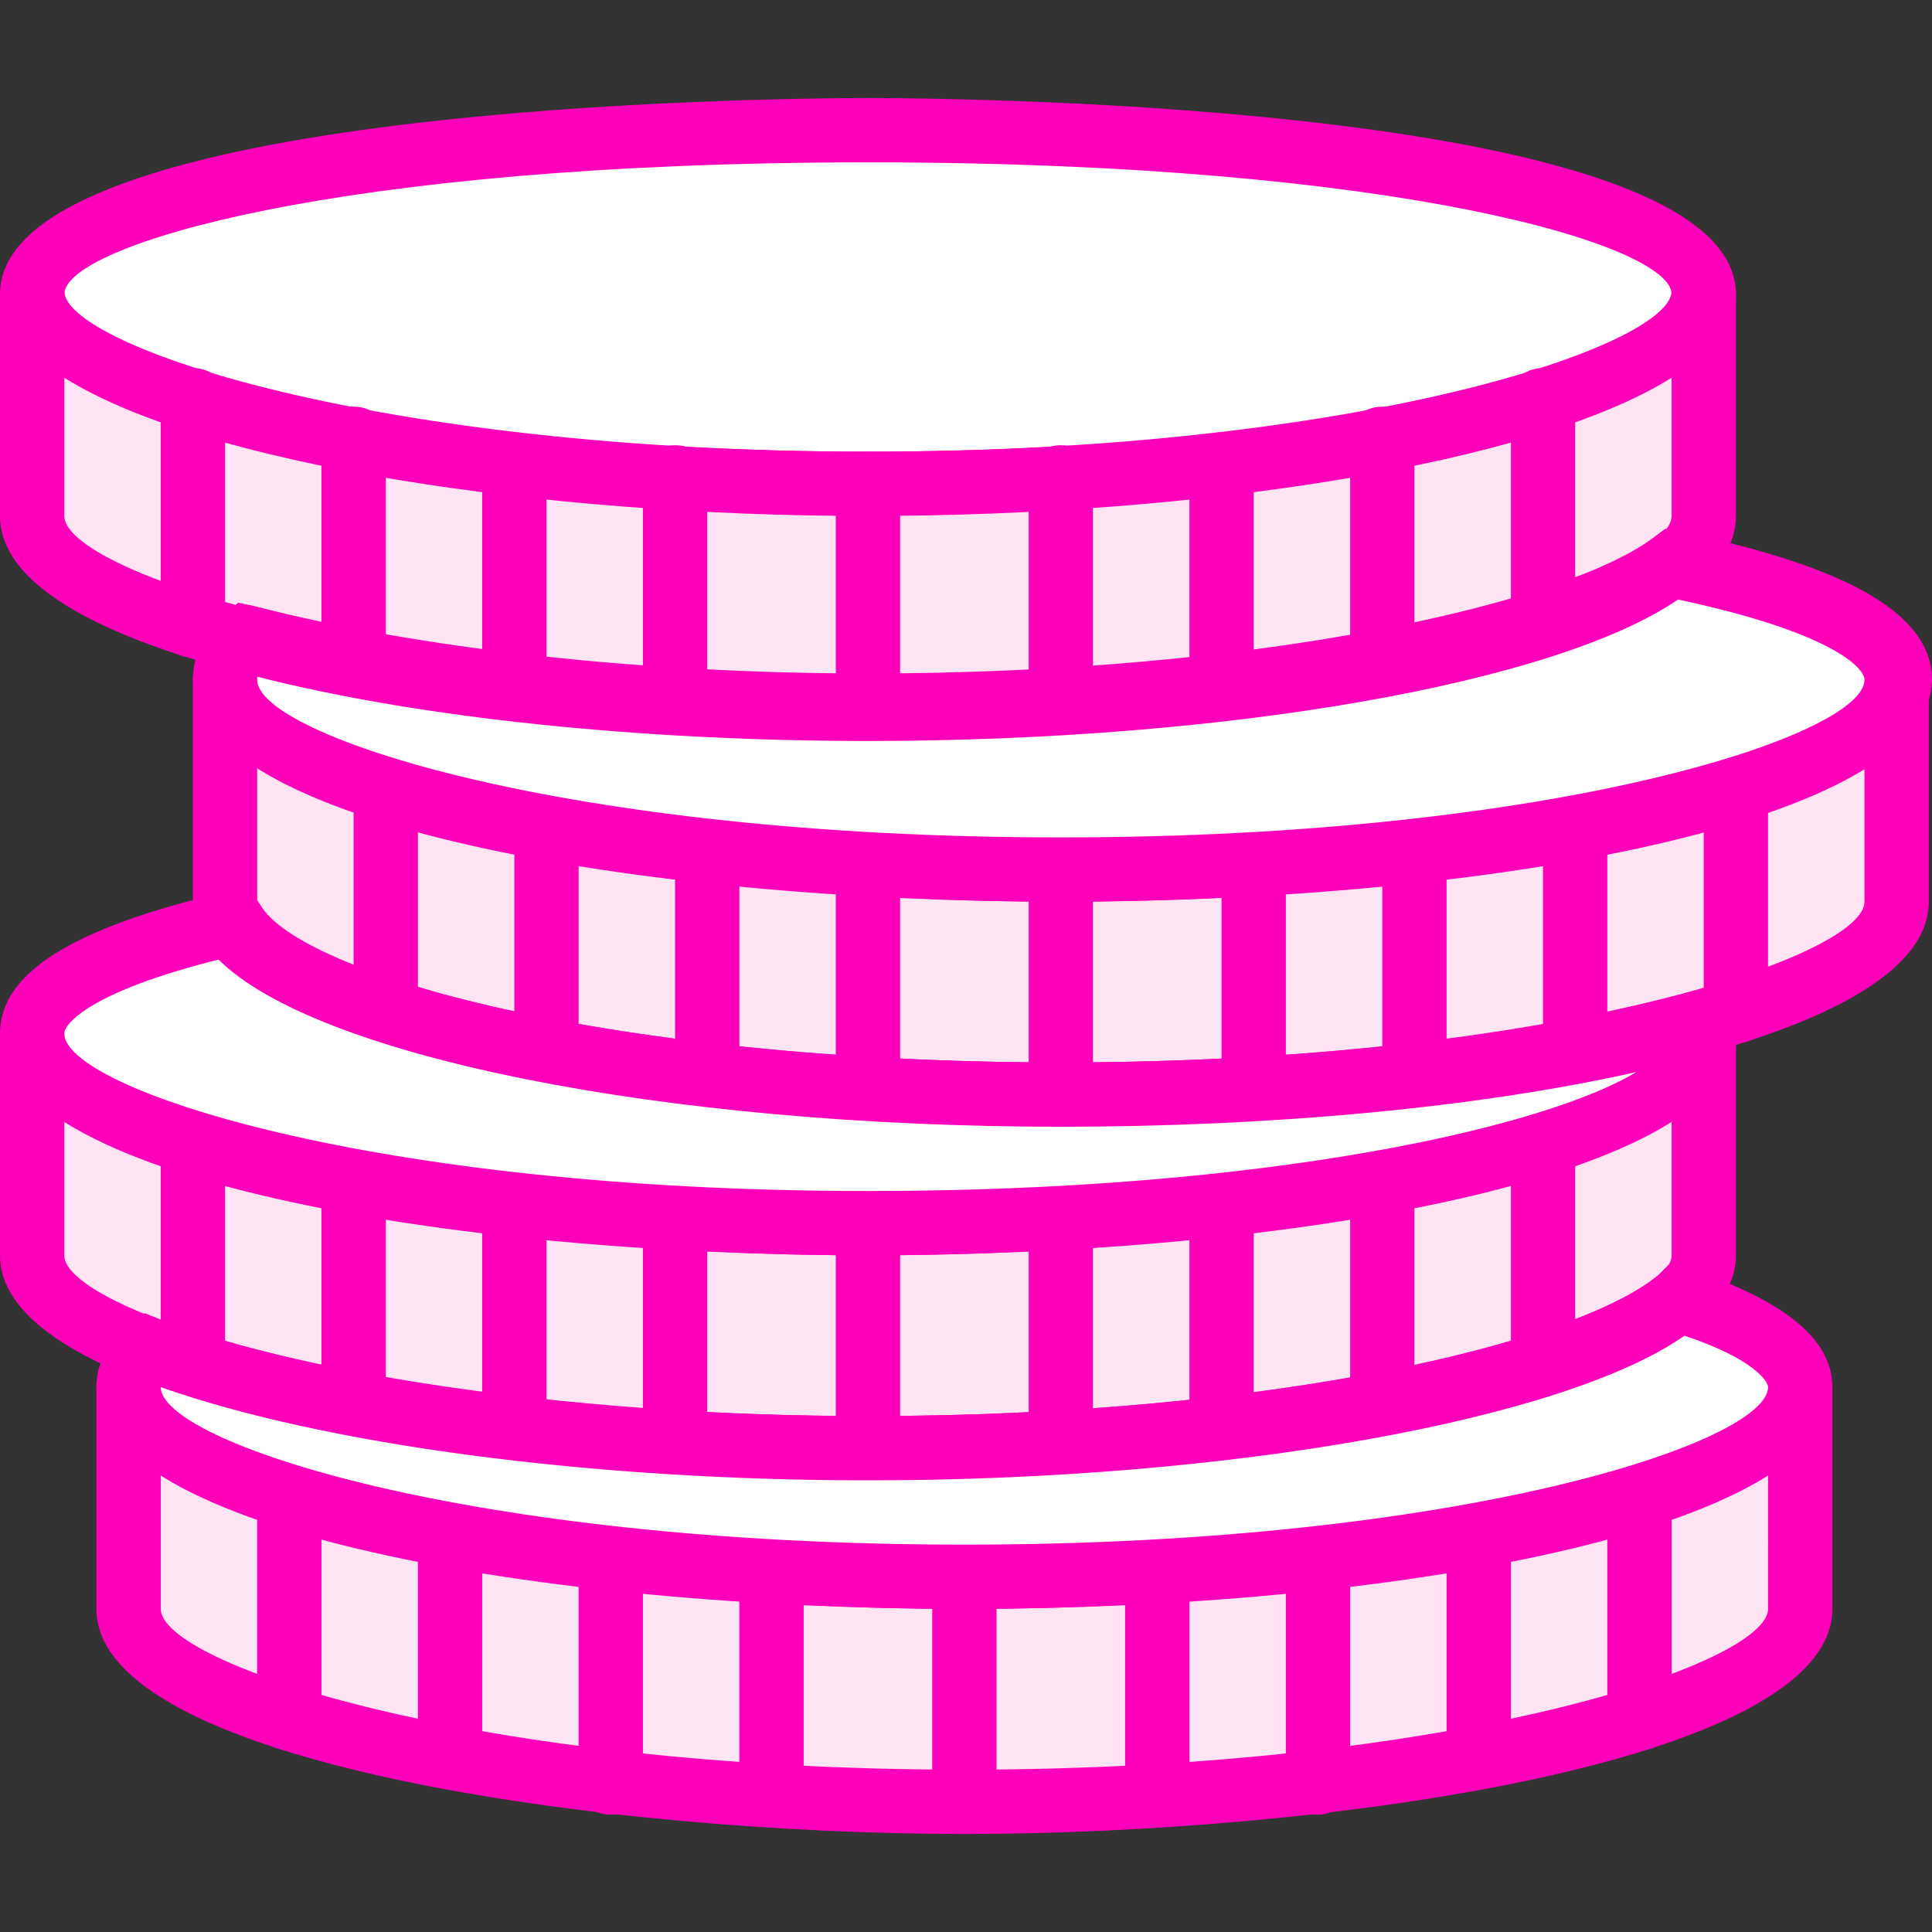
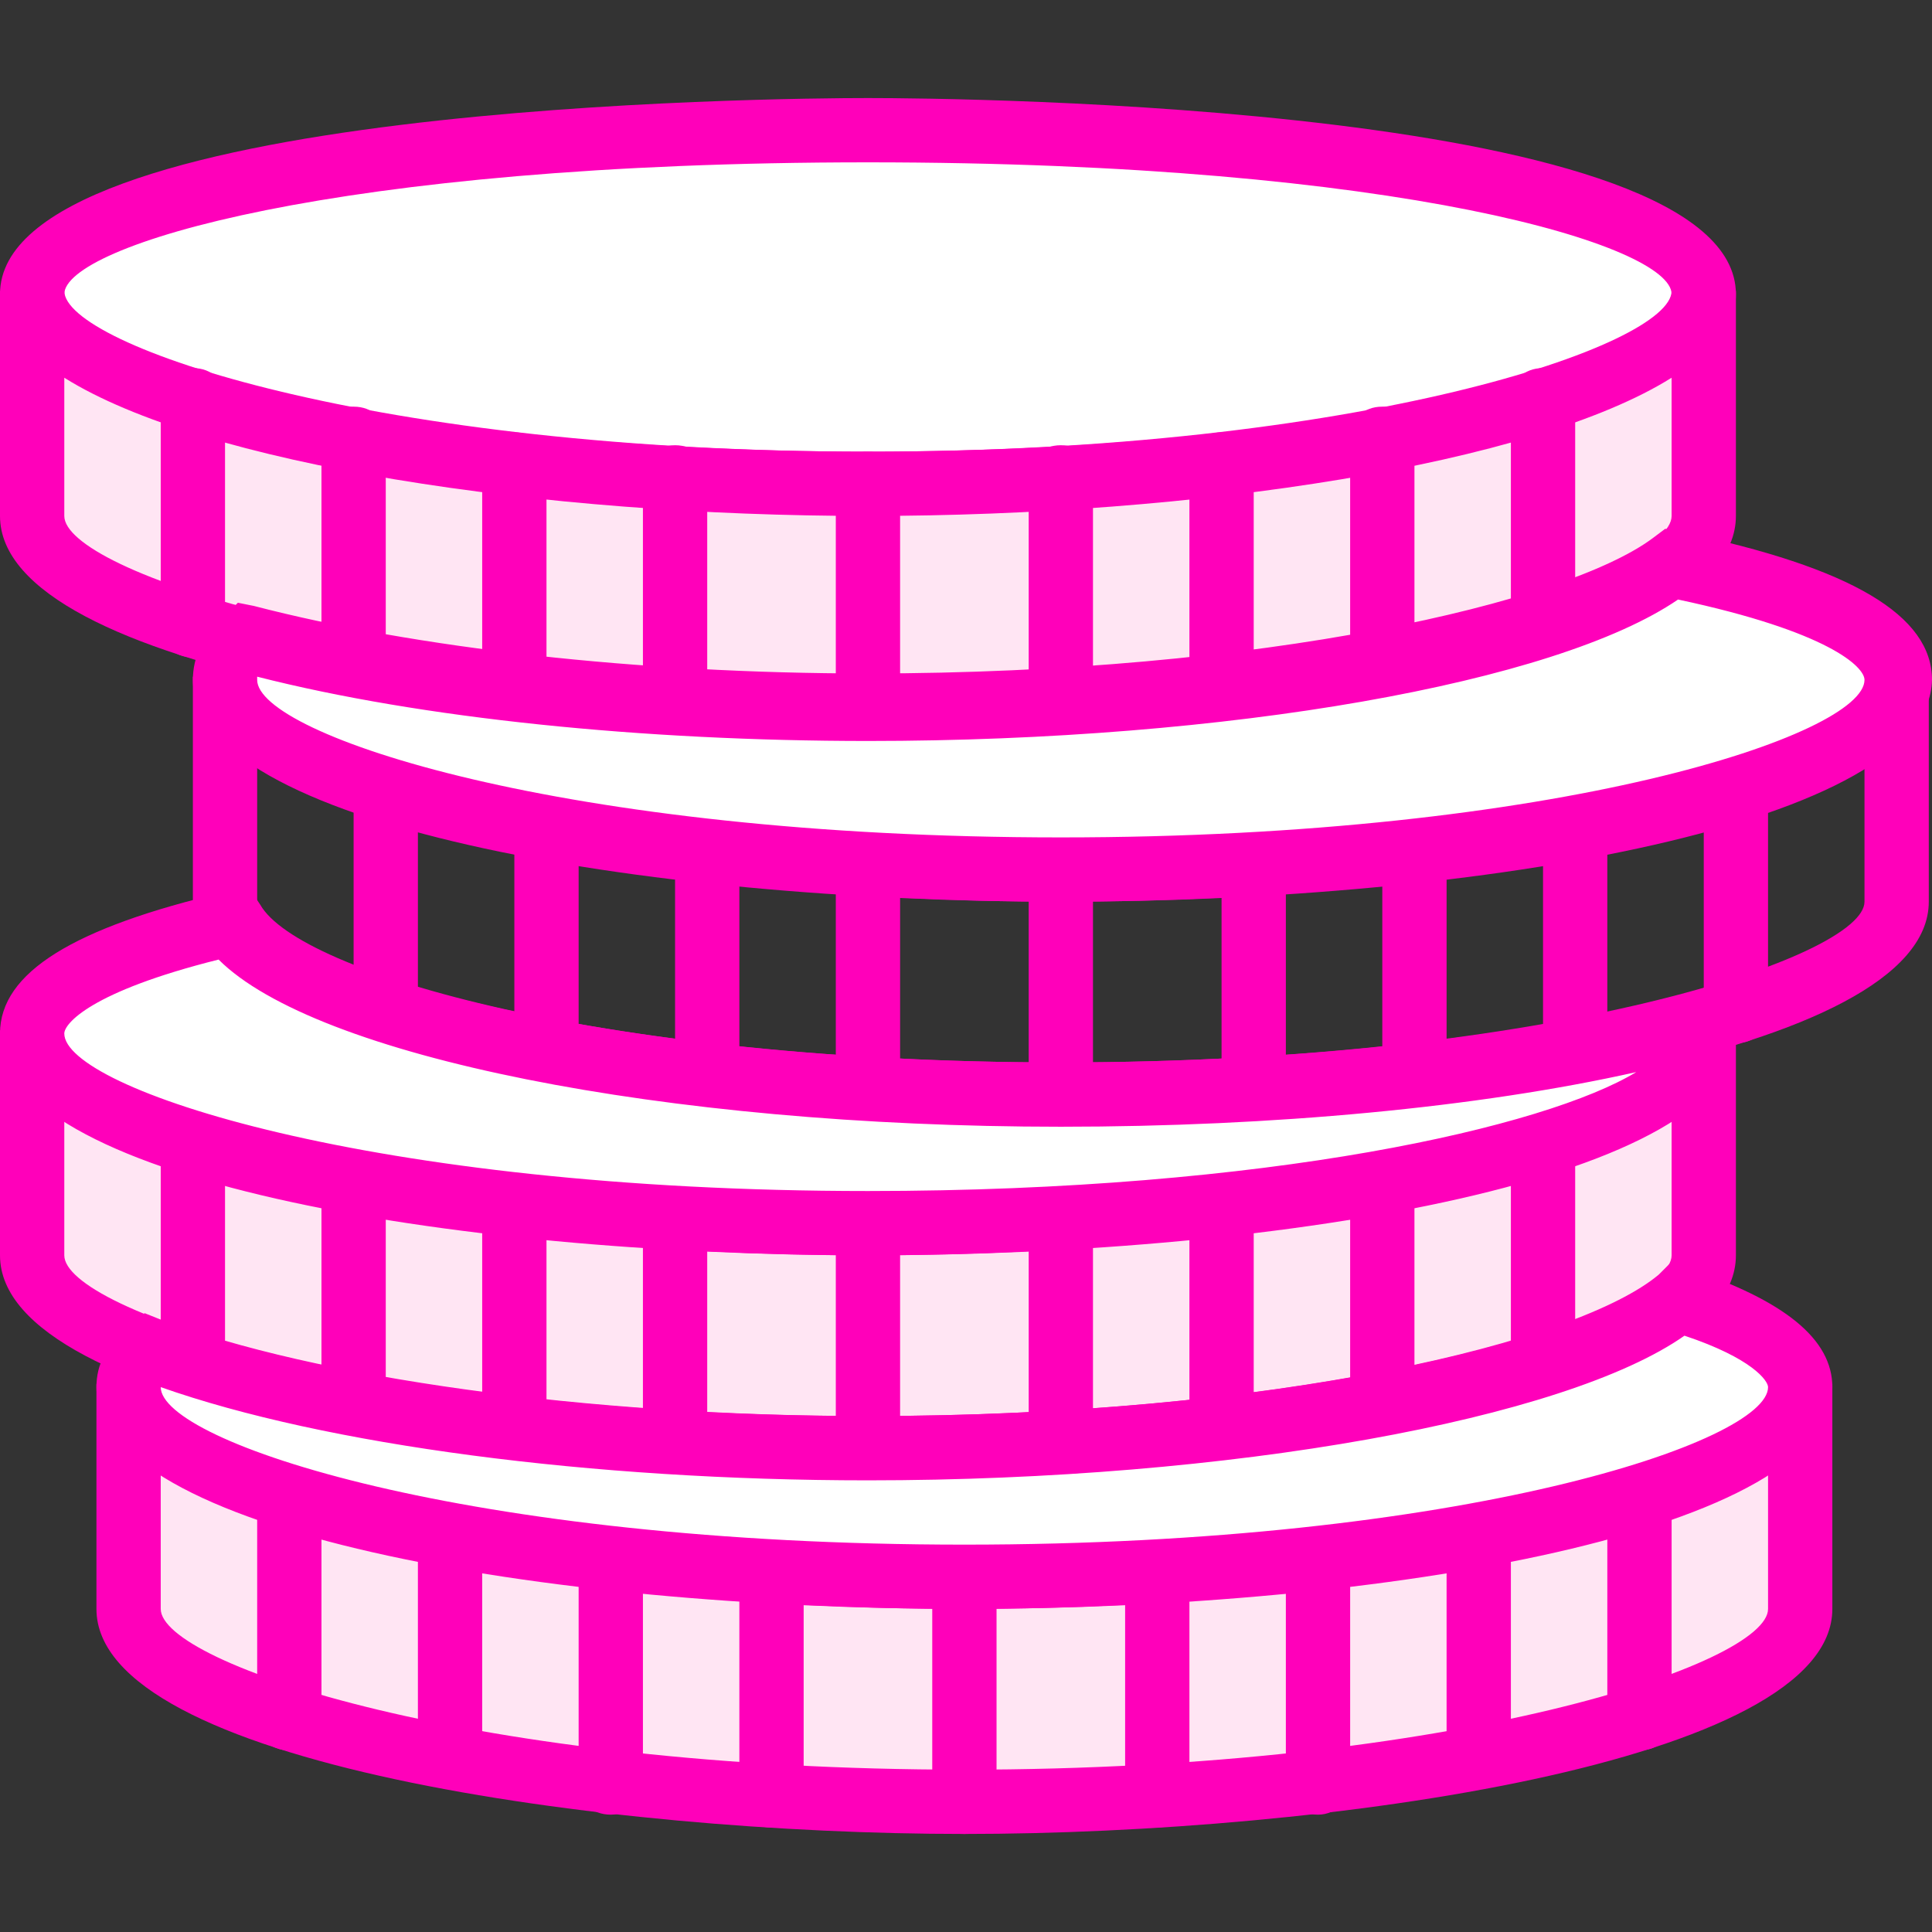
<svg xmlns="http://www.w3.org/2000/svg" height="800px" width="800px" version="1.1" id="Layer_1" viewBox="0 0 512.853 512.853" xml:space="preserve" fill="#000000">
  <rect x="0" y="0" width="512.853" height="512.853" fill="#333333" stroke="none" />
  <g id="SVGRepo_bgCarrier" stroke-width="0" />
  <g id="SVGRepo_tracerCarrier" stroke-linecap="round" stroke-linejoin="round" />
  <g id="SVGRepo_iconCarrier">
    <g transform="translate(1 1)">
      <path style="fill:#ffe5f3;" d="M255,417.56c-122.88,0-221.867-25.6-221.867-51.2v59.733c0,25.6,98.987,51.2,221.867,51.2 s221.867-25.6,221.867-51.2V366.36C476.867,391.96,377.88,417.56,255,417.56L255,417.56z" />
      <path style="fill:#ff00ba;" d="M255,485.827c-95.573,0-230.4-18.773-230.4-59.733V366.36h17.067 c0,14.507,82.773,42.667,213.333,42.667s213.333-28.16,213.333-42.667H485.4v59.733C485.4,467.053,350.573,485.827,255,485.827z M41.667,389.4v36.693c0,14.507,82.773,42.667,213.333,42.667s213.333-28.16,213.333-42.667V389.4 C431.64,412.44,342.04,426.093,255,426.093S78.36,412.44,41.667,389.4z" />
      <path style="fill:#ffe5f3;" d="M75.8,395.373v59.733" />
      <path style="fill:#ff00ba;" d="M75.8,463.64c-5.12,0-8.533-3.413-8.533-8.533v-59.733c0-5.12,3.413-8.533,8.533-8.533 c5.12,0,8.533,3.413,8.533,8.533v59.733C84.333,460.227,80.92,463.64,75.8,463.64z" />
      <path style="fill:#ffe5f3;" d="M434.2,455.107v-59.733" />
      <path style="fill:#ff00ba;" d="M434.2,463.64c-5.12,0-8.533-3.413-8.533-8.533v-59.733c0-5.12,3.413-8.533,8.533-8.533 c5.12,0,8.533,3.413,8.533,8.533v59.733C442.733,460.227,439.32,463.64,434.2,463.64z" />
      <path style="fill:#ffe5f3;" d="M118.467,405.613v59.733" />
      <path style="fill:#ff00ba;" d="M118.467,473.88c-5.12,0-8.533-3.413-8.533-8.533v-59.733c0-5.12,3.413-8.533,8.533-8.533 s8.533,3.413,8.533,8.533v59.733C127,470.467,123.587,473.88,118.467,473.88z" />
      <path style="fill:#ffe5f3;" d="M391.533,465.347v-59.733" />
      <path style="fill:#ff00ba;" d="M391.533,473.88c-5.12,0-8.533-3.413-8.533-8.533v-59.733c0-5.12,3.413-8.533,8.533-8.533 s8.533,3.413,8.533,8.533v59.733C400.067,470.467,396.653,473.88,391.533,473.88z" />
      <path style="fill:#ffe5f3;" d="M161.133,412.44v59.733" />
      <path style="fill:#ff00ba;" d="M161.133,480.707c-5.12,0-8.533-3.413-8.533-8.533V412.44c0-5.12,3.413-8.533,8.533-8.533 c5.12,0,8.533,3.413,8.533,8.533v59.733C169.667,476.44,166.253,480.707,161.133,480.707z" />
      <path style="fill:#ffe5f3;" d="M348.867,472.173V412.44" />
      <path style="fill:#ff00ba;" d="M348.867,480.707c-5.12,0-8.533-3.413-8.533-8.533V412.44c0-5.12,3.413-8.533,8.533-8.533 c5.12,0,8.533,3.413,8.533,8.533v59.733C357.4,476.44,353.987,480.707,348.867,480.707z" />
      <path style="fill:#ffe5f3;" d="M203.8,415.853v59.733" />
      <path style="fill:#ff00ba;" d="M203.8,484.12c-5.12,0-8.533-3.413-8.533-8.533v-59.733c0-5.12,3.413-8.533,8.533-8.533 c5.12,0,8.533,3.413,8.533,8.533v59.733C212.333,480.707,208.92,484.12,203.8,484.12z" />
      <path style="fill:#ffe5f3;" d="M306.2,475.587v-59.733" />
      <path style="fill:#ff00ba;" d="M306.2,484.12c-5.12,0-8.533-3.413-8.533-8.533v-59.733c0-5.12,3.413-8.533,8.533-8.533 s8.533,3.413,8.533,8.533v59.733C314.733,480.707,311.32,484.12,306.2,484.12z" />
      <path style="fill:#ffe5f3;" d="M255,417.56v59.733" />
      <path style="fill:#ff00ba;" d="M255,485.827c-5.12,0-8.533-3.413-8.533-8.533V417.56c0-5.12,3.413-8.533,8.533-8.533 s8.533,3.413,8.533,8.533v59.733C263.533,482.413,260.12,485.827,255,485.827z" />
      <path style="fill:#ffe5f3;" d="M229.4,323.693c-122.88,0-221.867-25.6-221.867-51.2v59.733c0,25.6,98.987,51.2,221.867,51.2 s221.867-25.6,221.867-51.2v-59.733C451.267,298.093,352.28,323.693,229.4,323.693L229.4,323.693z" />
      <path style="fill:#ff00ba;" d="M229.4,391.96C133.827,391.96-1,373.187-1,332.227v-59.733h17.067 C16.067,287,98.84,315.16,229.4,315.16S442.733,287,442.733,272.493H459.8v59.733C459.8,373.187,324.973,391.96,229.4,391.96z M16.067,295.533v36.693c0,14.507,82.773,42.667,213.333,42.667s213.333-28.16,213.333-42.667v-36.693 c-36.693,23.04-126.293,36.693-213.333,36.693S52.76,318.573,16.067,295.533z" />
-       <path style="fill:#ffe5f3;" d="M50.2,301.507v59.733" />
      <path style="fill:#ff00ba;" d="M50.2,369.773c-5.12,0-8.533-3.413-8.533-8.533v-59.733c0-5.12,3.413-8.533,8.533-8.533 s8.533,3.413,8.533,8.533v59.733C58.733,366.36,55.32,369.773,50.2,369.773z" />
      <path style="fill:#ffe5f3;" d="M408.6,361.24v-59.733" />
      <path style="fill:#ff00ba;" d="M408.6,369.773c-5.12,0-8.533-3.413-8.533-8.533v-59.733c0-5.12,3.413-8.533,8.533-8.533 c5.12,0,8.533,3.413,8.533,8.533v59.733C417.133,366.36,413.72,369.773,408.6,369.773z" />
      <path style="fill:#ffe5f3;" d="M92.867,311.747v59.733" />
      <path style="fill:#ff00ba;" d="M92.867,380.013c-5.12,0-8.533-3.413-8.533-8.533v-59.733c0-5.12,3.413-8.533,8.533-8.533 s8.533,3.413,8.533,8.533v59.733C101.4,376.6,97.987,380.013,92.867,380.013z" />
      <path style="fill:#ffe5f3;" d="M365.933,371.48v-59.733" />
      <path style="fill:#ff00ba;" d="M365.933,380.013c-5.12,0-8.533-3.413-8.533-8.533v-59.733c0-5.12,3.413-8.533,8.533-8.533 s8.533,3.413,8.533,8.533v59.733C374.467,376.6,371.053,380.013,365.933,380.013z" />
      <path style="fill:#ffe5f3;" d="M135.533,318.573v59.733" />
      <path style="fill:#ff00ba;" d="M135.533,386.84c-5.12,0-8.533-3.413-8.533-8.533v-59.733c0-5.12,3.413-8.533,8.533-8.533 s8.533,3.413,8.533,8.533v59.733C144.067,382.573,140.653,386.84,135.533,386.84z" />
      <path style="fill:#ffe5f3;" d="M323.267,378.307v-59.733" />
      <path style="fill:#ff00ba;" d="M323.267,386.84c-5.12,0-8.533-3.413-8.533-8.533v-59.733c0-5.12,3.413-8.533,8.533-8.533 c5.12,0,8.533,3.413,8.533,8.533v59.733C331.8,382.573,328.387,386.84,323.267,386.84z" />
      <path style="fill:#ffe5f3;" d="M178.2,321.987v59.733" />
      <path style="fill:#ff00ba;" d="M178.2,390.253c-5.12,0-8.533-3.413-8.533-8.533v-59.733c0-5.12,3.413-8.533,8.533-8.533 c5.12,0,8.533,3.413,8.533,8.533v59.733C186.733,386.84,183.32,390.253,178.2,390.253z" />
      <path style="fill:#ffe5f3;" d="M280.6,381.72v-59.733" />
      <path style="fill:#ff00ba;" d="M280.6,390.253c-5.12,0-8.533-3.413-8.533-8.533v-59.733c0-5.12,3.413-8.533,8.533-8.533 s8.533,3.413,8.533,8.533v59.733C289.133,386.84,285.72,390.253,280.6,390.253z" />
      <path style="fill:#ffe5f3;" d="M229.4,323.693v59.733" />
      <path style="fill:#ff00ba;" d="M229.4,391.96c-5.12,0-8.533-3.413-8.533-8.533v-59.733c0-5.12,3.413-8.533,8.533-8.533 c5.12,0,8.533,3.413,8.533,8.533v59.733C237.933,388.547,234.52,391.96,229.4,391.96z" />
-       <path style="fill:#ffe5f3;" d="M280.6,229.827c-122.88,0-221.867-25.6-221.867-51.2v59.733c0,25.6,98.987,51.2,221.867,51.2 s221.867-25.6,221.867-51.2v-59.733C502.467,204.227,403.48,229.827,280.6,229.827L280.6,229.827z" />
      <path style="fill:#ff00ba;" d="M280.6,298.093c-95.573,0-230.4-18.773-230.4-59.733v-59.733h17.067 c0,14.507,82.773,42.667,213.333,42.667s213.333-28.16,213.333-42.667H511v59.733C511,279.32,376.173,298.093,280.6,298.093z M67.267,201.667v36.693c0,14.507,82.773,42.667,213.333,42.667s213.333-28.16,213.333-42.667v-36.693 C457.24,224.707,367.64,238.36,280.6,238.36S103.96,224.707,67.267,201.667z" />
      <path style="fill:#ffe5f3;" d="M101.4,207.64v59.733" />
      <path style="fill:#ff00ba;" d="M101.4,275.907c-5.12,0-8.533-3.413-8.533-8.533V207.64c0-5.12,3.413-8.533,8.533-8.533 c5.12,0,8.533,3.413,8.533,8.533v59.733C109.933,272.493,106.52,275.907,101.4,275.907z" />
      <path style="fill:#ffe5f3;" d="M459.8,267.373V207.64" />
      <path style="fill:#ff00ba;" d="M459.8,275.907c-5.12,0-8.533-3.413-8.533-8.533V207.64c0-5.12,3.413-8.533,8.533-8.533 s8.533,3.413,8.533,8.533v59.733C468.333,272.493,464.92,275.907,459.8,275.907z" />
      <path style="fill:#ffe5f3;" d="M144.067,217.88v59.733" />
      <path style="fill:#ff00ba;" d="M144.067,286.147c-5.12,0-8.533-3.413-8.533-8.533V217.88c0-5.12,3.413-8.533,8.533-8.533 c5.12,0,8.533,3.413,8.533,8.533v59.733C152.6,282.733,149.187,286.147,144.067,286.147z" />
      <path style="fill:#ffe5f3;" d="M417.133,277.613V217.88" />
      <path style="fill:#ff00ba;" d="M417.133,286.147c-5.12,0-8.533-3.413-8.533-8.533V217.88c0-5.12,3.413-8.533,8.533-8.533 s8.533,3.413,8.533,8.533v59.733C425.667,282.733,422.253,286.147,417.133,286.147z" />
      <path style="fill:#ffe5f3;" d="M186.733,224.707v59.733" />
      <path style="fill:#ff00ba;" d="M186.733,292.973c-5.12,0-8.533-3.413-8.533-8.533v-59.733c0-5.12,3.413-8.533,8.533-8.533 c5.12,0,8.533,3.413,8.533,8.533v59.733C195.267,288.707,191.853,292.973,186.733,292.973z" />
      <path style="fill:#ffe5f3;" d="M374.467,284.44v-59.733" />
      <path style="fill:#ff00ba;" d="M374.467,292.973c-5.12,0-8.533-3.413-8.533-8.533v-59.733c0-5.12,3.413-8.533,8.533-8.533 c5.12,0,8.533,3.413,8.533,8.533v59.733C383,288.707,379.587,292.973,374.467,292.973z" />
      <path style="fill:#ffe5f3;" d="M229.4,228.12v59.733" />
      <path style="fill:#ff00ba;" d="M229.4,296.387c-5.12,0-8.533-3.413-8.533-8.533V228.12c0-5.12,3.413-8.533,8.533-8.533 c5.12,0,8.533,3.413,8.533,8.533v59.733C237.933,292.973,234.52,296.387,229.4,296.387z" />
      <path style="fill:#ffe5f3;" d="M331.8,287.853V228.12" />
      <path style="fill:#ff00ba;" d="M331.8,296.387c-5.12,0-8.533-3.413-8.533-8.533V228.12c0-5.12,3.413-8.533,8.533-8.533 s8.533,3.413,8.533,8.533v59.733C340.333,292.973,336.92,296.387,331.8,296.387z" />
      <path style="fill:#ffe5f3;" d="M280.6,229.827v59.733" />
      <path style="fill:#ff00ba;" d="M280.6,298.093c-5.12,0-8.533-3.413-8.533-8.533v-59.733c0-5.12,3.413-8.533,8.533-8.533 s8.533,3.413,8.533,8.533v59.733C289.133,294.68,285.72,298.093,280.6,298.093z" />
      <path style="fill:#FFFFFF;" d="M451.267,77.08c0,25.6-98.987,50.347-221.867,50.347S7.533,103.533,7.533,77.08 c0-25.6,98.987-43.52,221.867-43.52S451.267,51.48,451.267,77.08L451.267,77.08z" />
      <path style="fill:#ff00ba;" d="M229.4,135.96C117.613,135.96-1,115.48-1,77.08c0-50.347,206.507-52.053,230.4-52.053 s230.4,1.707,230.4,52.053C459.8,115.48,341.187,135.96,229.4,135.96z M229.4,42.093C87.747,42.093,16.067,64.28,16.067,77.08 c0,14.507,81.067,41.813,213.333,41.813S442.733,91.587,442.733,77.08C442.733,64.28,371.053,42.093,229.4,42.093z" />
      <path style="fill:#ffe5f3;" d="M229.4,127.427c-122.88,0-221.867-25.6-221.867-51.2v59.733c0,25.6,98.987,51.2,221.867,51.2 s221.867-25.6,221.867-51.2V76.227C451.267,101.827,352.28,127.427,229.4,127.427L229.4,127.427z" />
      <path style="fill:#ff00ba;" d="M229.4,195.693C133.827,195.693-1,176.92-1,135.96V76.227h17.067 c0,14.507,82.773,42.667,213.333,42.667s213.333-28.16,213.333-42.667H459.8v59.733C459.8,176.92,324.973,195.693,229.4,195.693z M16.067,99.267v36.693c0,14.507,82.773,42.667,213.333,42.667s213.333-28.16,213.333-42.667V99.267 C406.04,122.307,316.44,135.96,229.4,135.96S52.76,122.307,16.067,99.267z" />
      <path style="fill:#ffe5f3;" d="M50.2,105.24v59.733" />
      <path style="fill:#ff00ba;" d="M50.2,173.507c-5.12,0-8.533-3.413-8.533-8.533V105.24c0-5.12,3.413-8.533,8.533-8.533 s8.533,3.413,8.533,8.533v59.733C58.733,170.093,55.32,173.507,50.2,173.507z" />
      <path style="fill:#ffe5f3;" d="M408.6,164.973V105.24" />
      <path style="fill:#ff00ba;" d="M408.6,173.507c-5.12,0-8.533-3.413-8.533-8.533V105.24c0-5.12,3.413-8.533,8.533-8.533 c5.12,0,8.533,3.413,8.533,8.533v59.733C417.133,170.093,413.72,173.507,408.6,173.507z" />
      <path style="fill:#ffe5f3;" d="M92.867,115.48v59.733" />
      <path style="fill:#ff00ba;" d="M92.867,183.747c-5.12,0-8.533-3.413-8.533-8.533V115.48c0-5.12,3.413-8.533,8.533-8.533 s8.533,3.413,8.533,8.533v59.733C101.4,180.333,97.987,183.747,92.867,183.747z" />
      <path style="fill:#ffe5f3;" d="M365.933,175.213V115.48" />
      <path style="fill:#ff00ba;" d="M365.933,183.747c-5.12,0-8.533-3.413-8.533-8.533V115.48c0-5.12,3.413-8.533,8.533-8.533 s8.533,3.413,8.533,8.533v59.733C374.467,180.333,371.053,183.747,365.933,183.747z" />
      <path style="fill:#ffe5f3;" d="M135.533,122.307v59.733" />
      <path style="fill:#ff00ba;" d="M135.533,190.573c-5.12,0-8.533-3.413-8.533-8.533v-59.733c0-5.12,3.413-8.533,8.533-8.533 s8.533,3.413,8.533,8.533v59.733C144.067,186.307,140.653,190.573,135.533,190.573z" />
      <path style="fill:#ffe5f3;" d="M323.267,182.04v-59.733" />
      <path style="fill:#ff00ba;" d="M323.267,190.573c-5.12,0-8.533-3.413-8.533-8.533v-59.733c0-5.12,3.413-8.533,8.533-8.533 c5.12,0,8.533,3.413,8.533,8.533v59.733C331.8,186.307,328.387,190.573,323.267,190.573z" />
      <path style="fill:#ffe5f3;" d="M178.2,125.72v59.733" />
      <path style="fill:#ff00ba;" d="M178.2,193.987c-5.12,0-8.533-3.413-8.533-8.533V125.72c0-5.12,3.413-8.533,8.533-8.533 c5.12,0,8.533,3.413,8.533,8.533v59.733C186.733,190.573,183.32,193.987,178.2,193.987z" />
      <path style="fill:#ffe5f3;" d="M280.6,185.453V125.72" />
      <path style="fill:#ff00ba;" d="M280.6,193.987c-5.12,0-8.533-3.413-8.533-8.533V125.72c0-5.12,3.413-8.533,8.533-8.533 s8.533,3.413,8.533,8.533v59.733C289.133,190.573,285.72,193.987,280.6,193.987z" />
      <path style="fill:#ffe5f3;" d="M229.4,127.427v59.733" />
      <path style="fill:#ff00ba;" d="M229.4,195.693c-5.12,0-8.533-3.413-8.533-8.533v-59.733c0-5.12,3.413-8.533,8.533-8.533 c5.12,0,8.533,3.413,8.533,8.533v59.733C237.933,192.28,234.52,195.693,229.4,195.693z" />
      <path style="fill:#FFFFFF;" d="M444.44,344.173c-23.893,21.333-110.933,39.253-215.04,39.253 c-81.067,0-151.893-11.093-191.147-26.453c-3.413,3.413-5.12,6.827-5.12,10.24c0,25.6,98.987,50.347,221.867,50.347 s221.867-23.893,221.867-50.347C476.867,358.68,464.92,350.147,444.44,344.173L444.44,344.173z" />
      <path style="fill:#ff00ba;" d="M255,426.093c-111.787,0-230.4-20.48-230.4-58.88c0-5.973,2.56-11.093,8.533-16.213l4.267-3.413 l4.267,1.707c40.96,15.36,112.64,25.6,187.733,25.6c108.373,0,188.587-19.627,209.92-37.547l3.413-3.413L447,335.64 c25.6,8.533,38.4,18.773,38.4,31.573C485.4,405.613,366.787,426.093,255,426.093z M41.667,367.213 c0,14.507,81.067,41.813,213.333,41.813s213.333-27.307,213.333-41.813c0-1.707-4.267-7.68-22.187-13.653 c-31.573,22.187-120.32,38.4-216.747,38.4C156.013,391.96,85.187,382.573,41.667,367.213z" />
      <path style="fill:#FFFFFF;" d="M280.6,289.56c-112.64,0-205.653-21.333-220.16-45.227c-33.28,7.68-52.907,17.92-52.907,29.013 c0,25.6,98.987,50.347,221.867,50.347s221.867-23.893,221.867-50.347c0-0.853,0-2.56-0.853-3.413 C410.307,281.88,348.867,289.56,280.6,289.56L280.6,289.56z" />
      <path style="fill:#ff00ba;" d="M229.4,332.227c-111.787,0-230.4-20.48-230.4-58.88c0-16.213,19.627-28.16,59.733-37.547 l5.973-1.707l3.413,5.12c10.24,17.92,91.307,41.813,212.48,41.813c64,0,124.587-6.827,168.107-18.773l7.68-2.56l2.56,7.68 c0.853,2.56,0.853,4.267,0.853,5.973C459.8,311.747,341.187,332.227,229.4,332.227z M57.027,253.72 c-34.133,8.533-40.96,17.067-40.96,19.627c0,14.507,81.067,41.813,213.333,41.813c106.667,0,180.053-17.067,203.947-31.573 c-41.813,9.387-96.427,14.507-152.747,14.507C174.787,298.093,82.627,279.32,57.027,253.72z" />
      <path style="fill:#FFFFFF;" d="M442.733,148.76c-26.453,21.333-111.787,38.4-213.333,38.4c-65.707,0-124.587-6.827-164.693-17.92 c-4.267,3.413-5.973,6.827-5.973,10.24c0,25.6,98.987,50.347,221.867,50.347s221.867-23.893,221.867-50.347 C502.467,167.533,479.427,156.44,442.733,148.76L442.733,148.76z" />
      <path style="fill:#ff00ba;" d="M280.6,238.36c-111.787,0-230.4-20.48-230.4-58.88c0-5.973,2.56-11.947,8.533-17.067L62.147,159 l4.267,0.853c42.667,11.093,101.547,17.92,162.987,17.92c104.96,0,185.173-18.773,208.213-35.84l3.413-2.56l4.267,0.853 c45.227,9.387,66.56,22.187,66.56,39.253C511,217.88,392.387,238.36,280.6,238.36z M67.267,178.627v0.853 c0,14.507,81.067,41.813,213.333,41.813s213.333-27.307,213.333-41.813c0-3.413-9.387-12.8-49.493-21.333 c-32.427,22.187-119.467,37.547-215.04,37.547C169.667,195.693,110.787,189.72,67.267,178.627z" />
    </g>
  </g>
</svg>